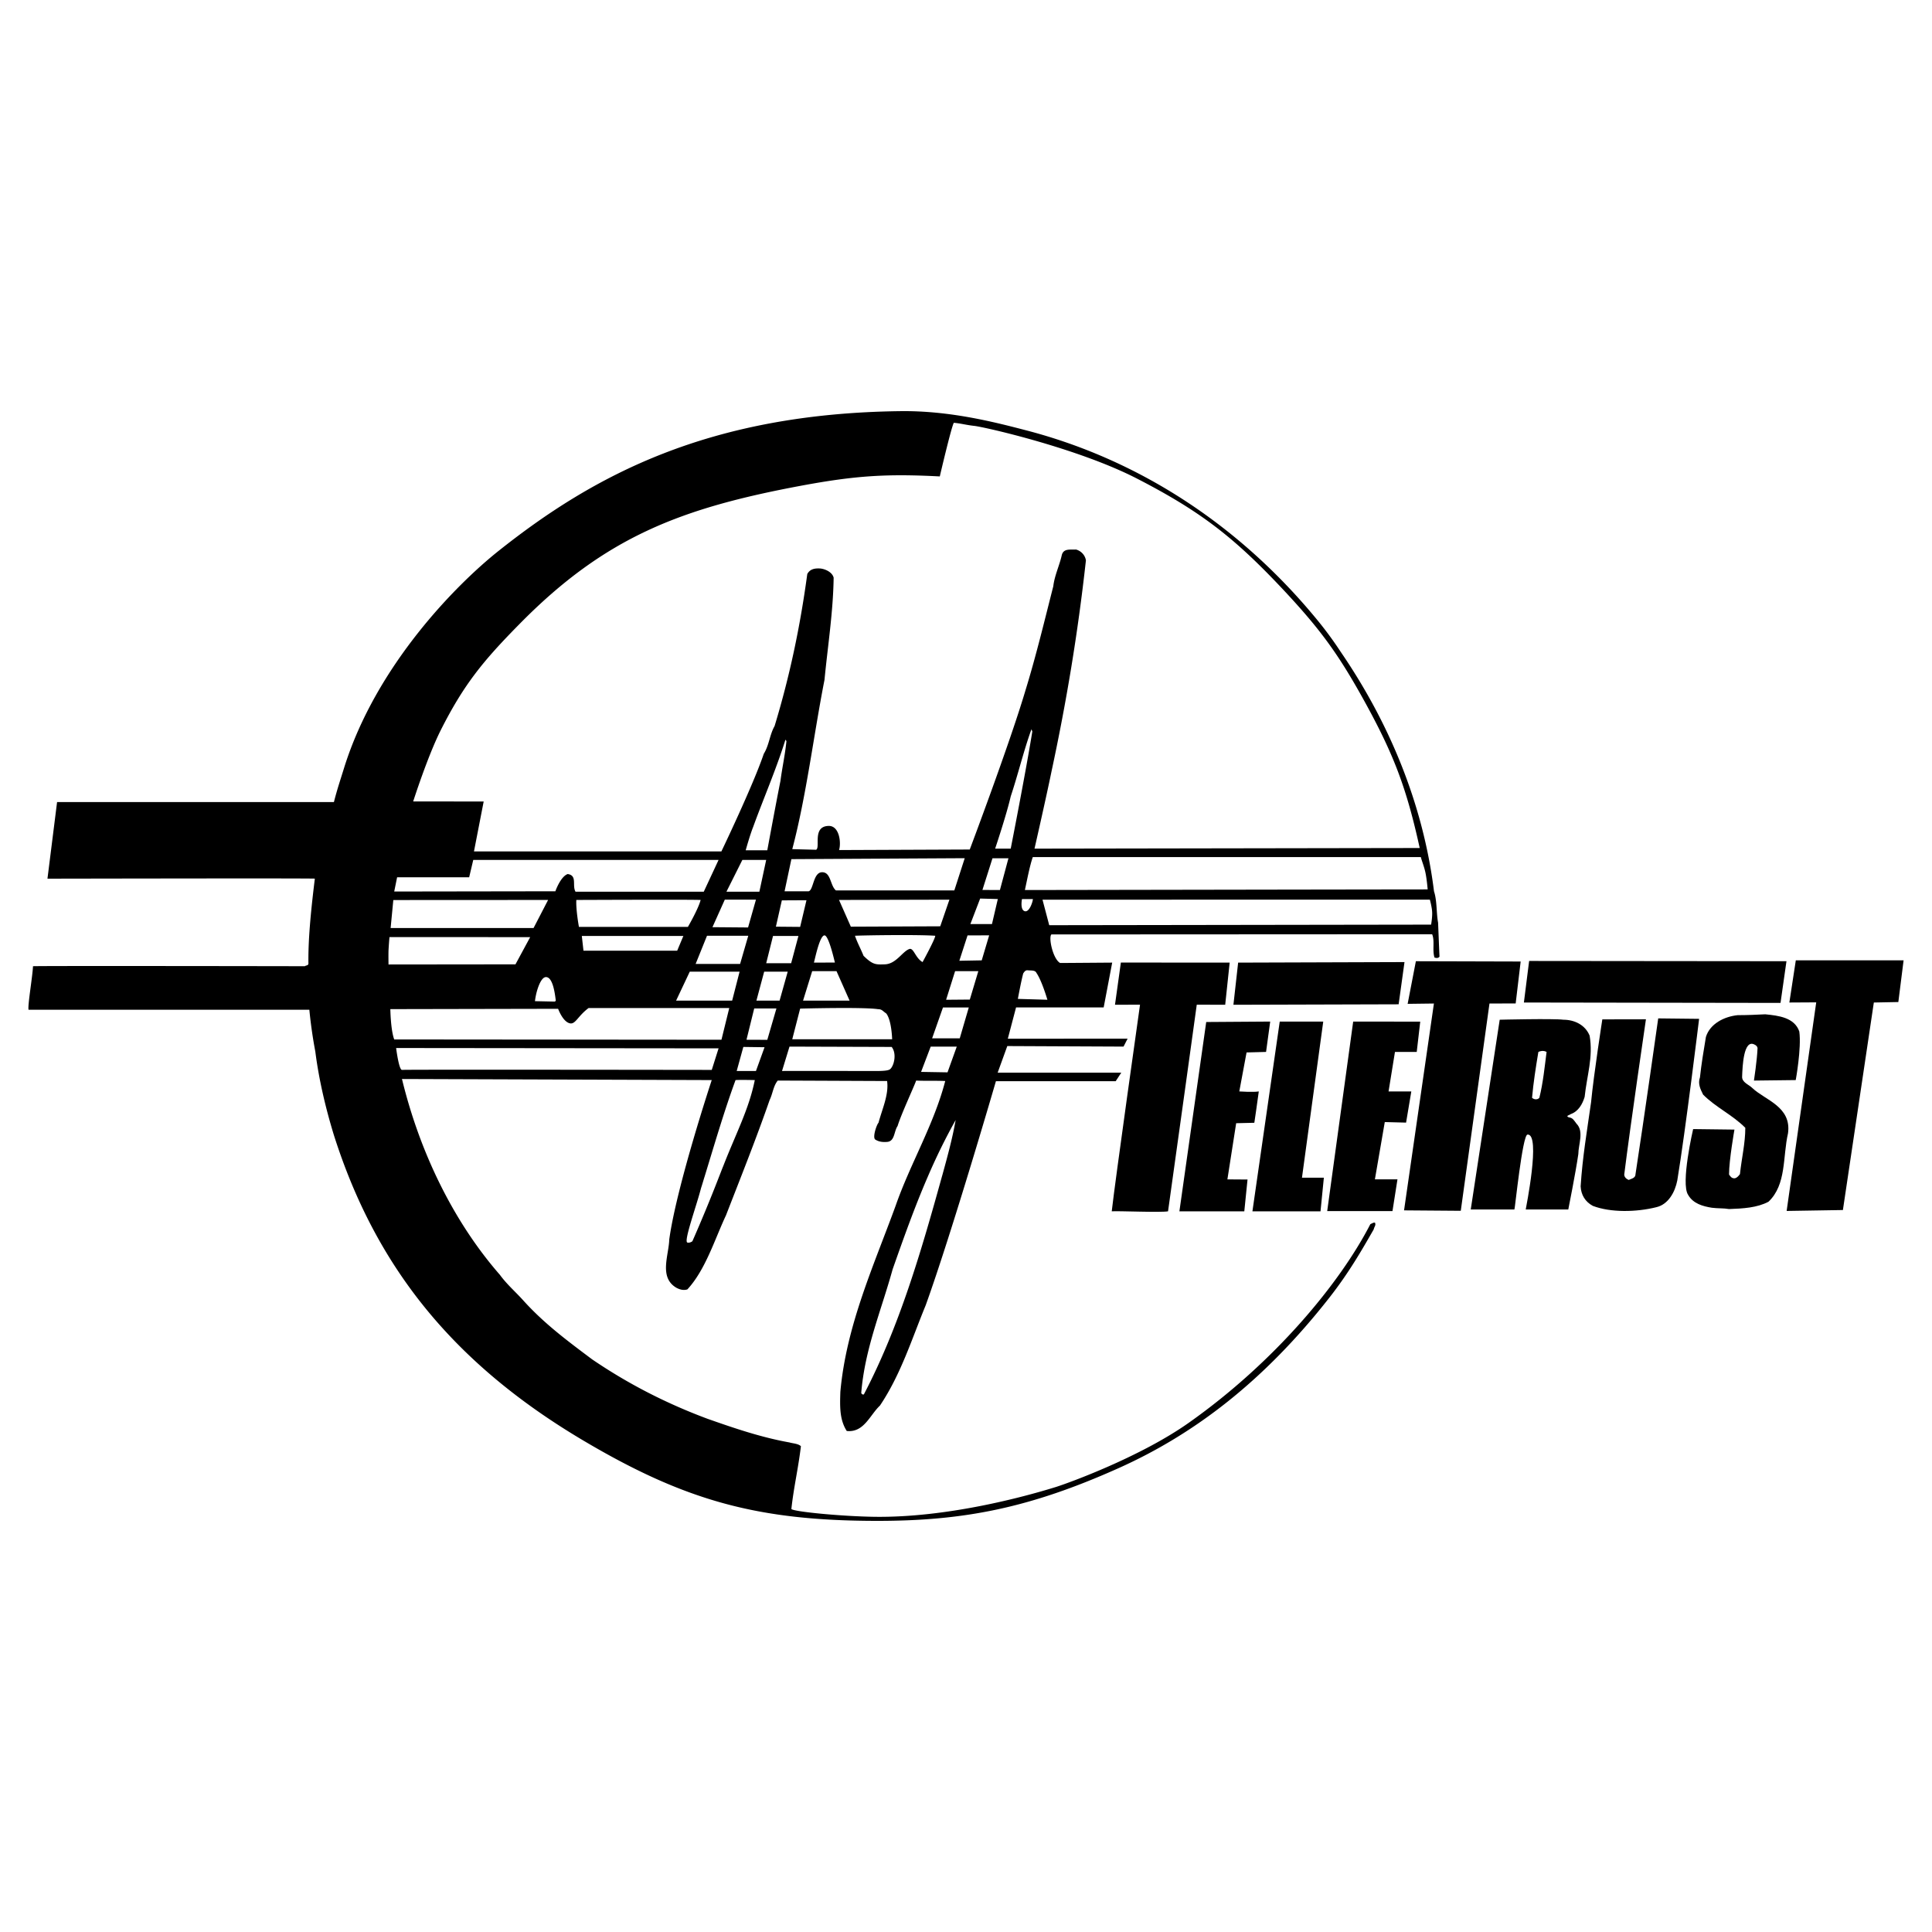
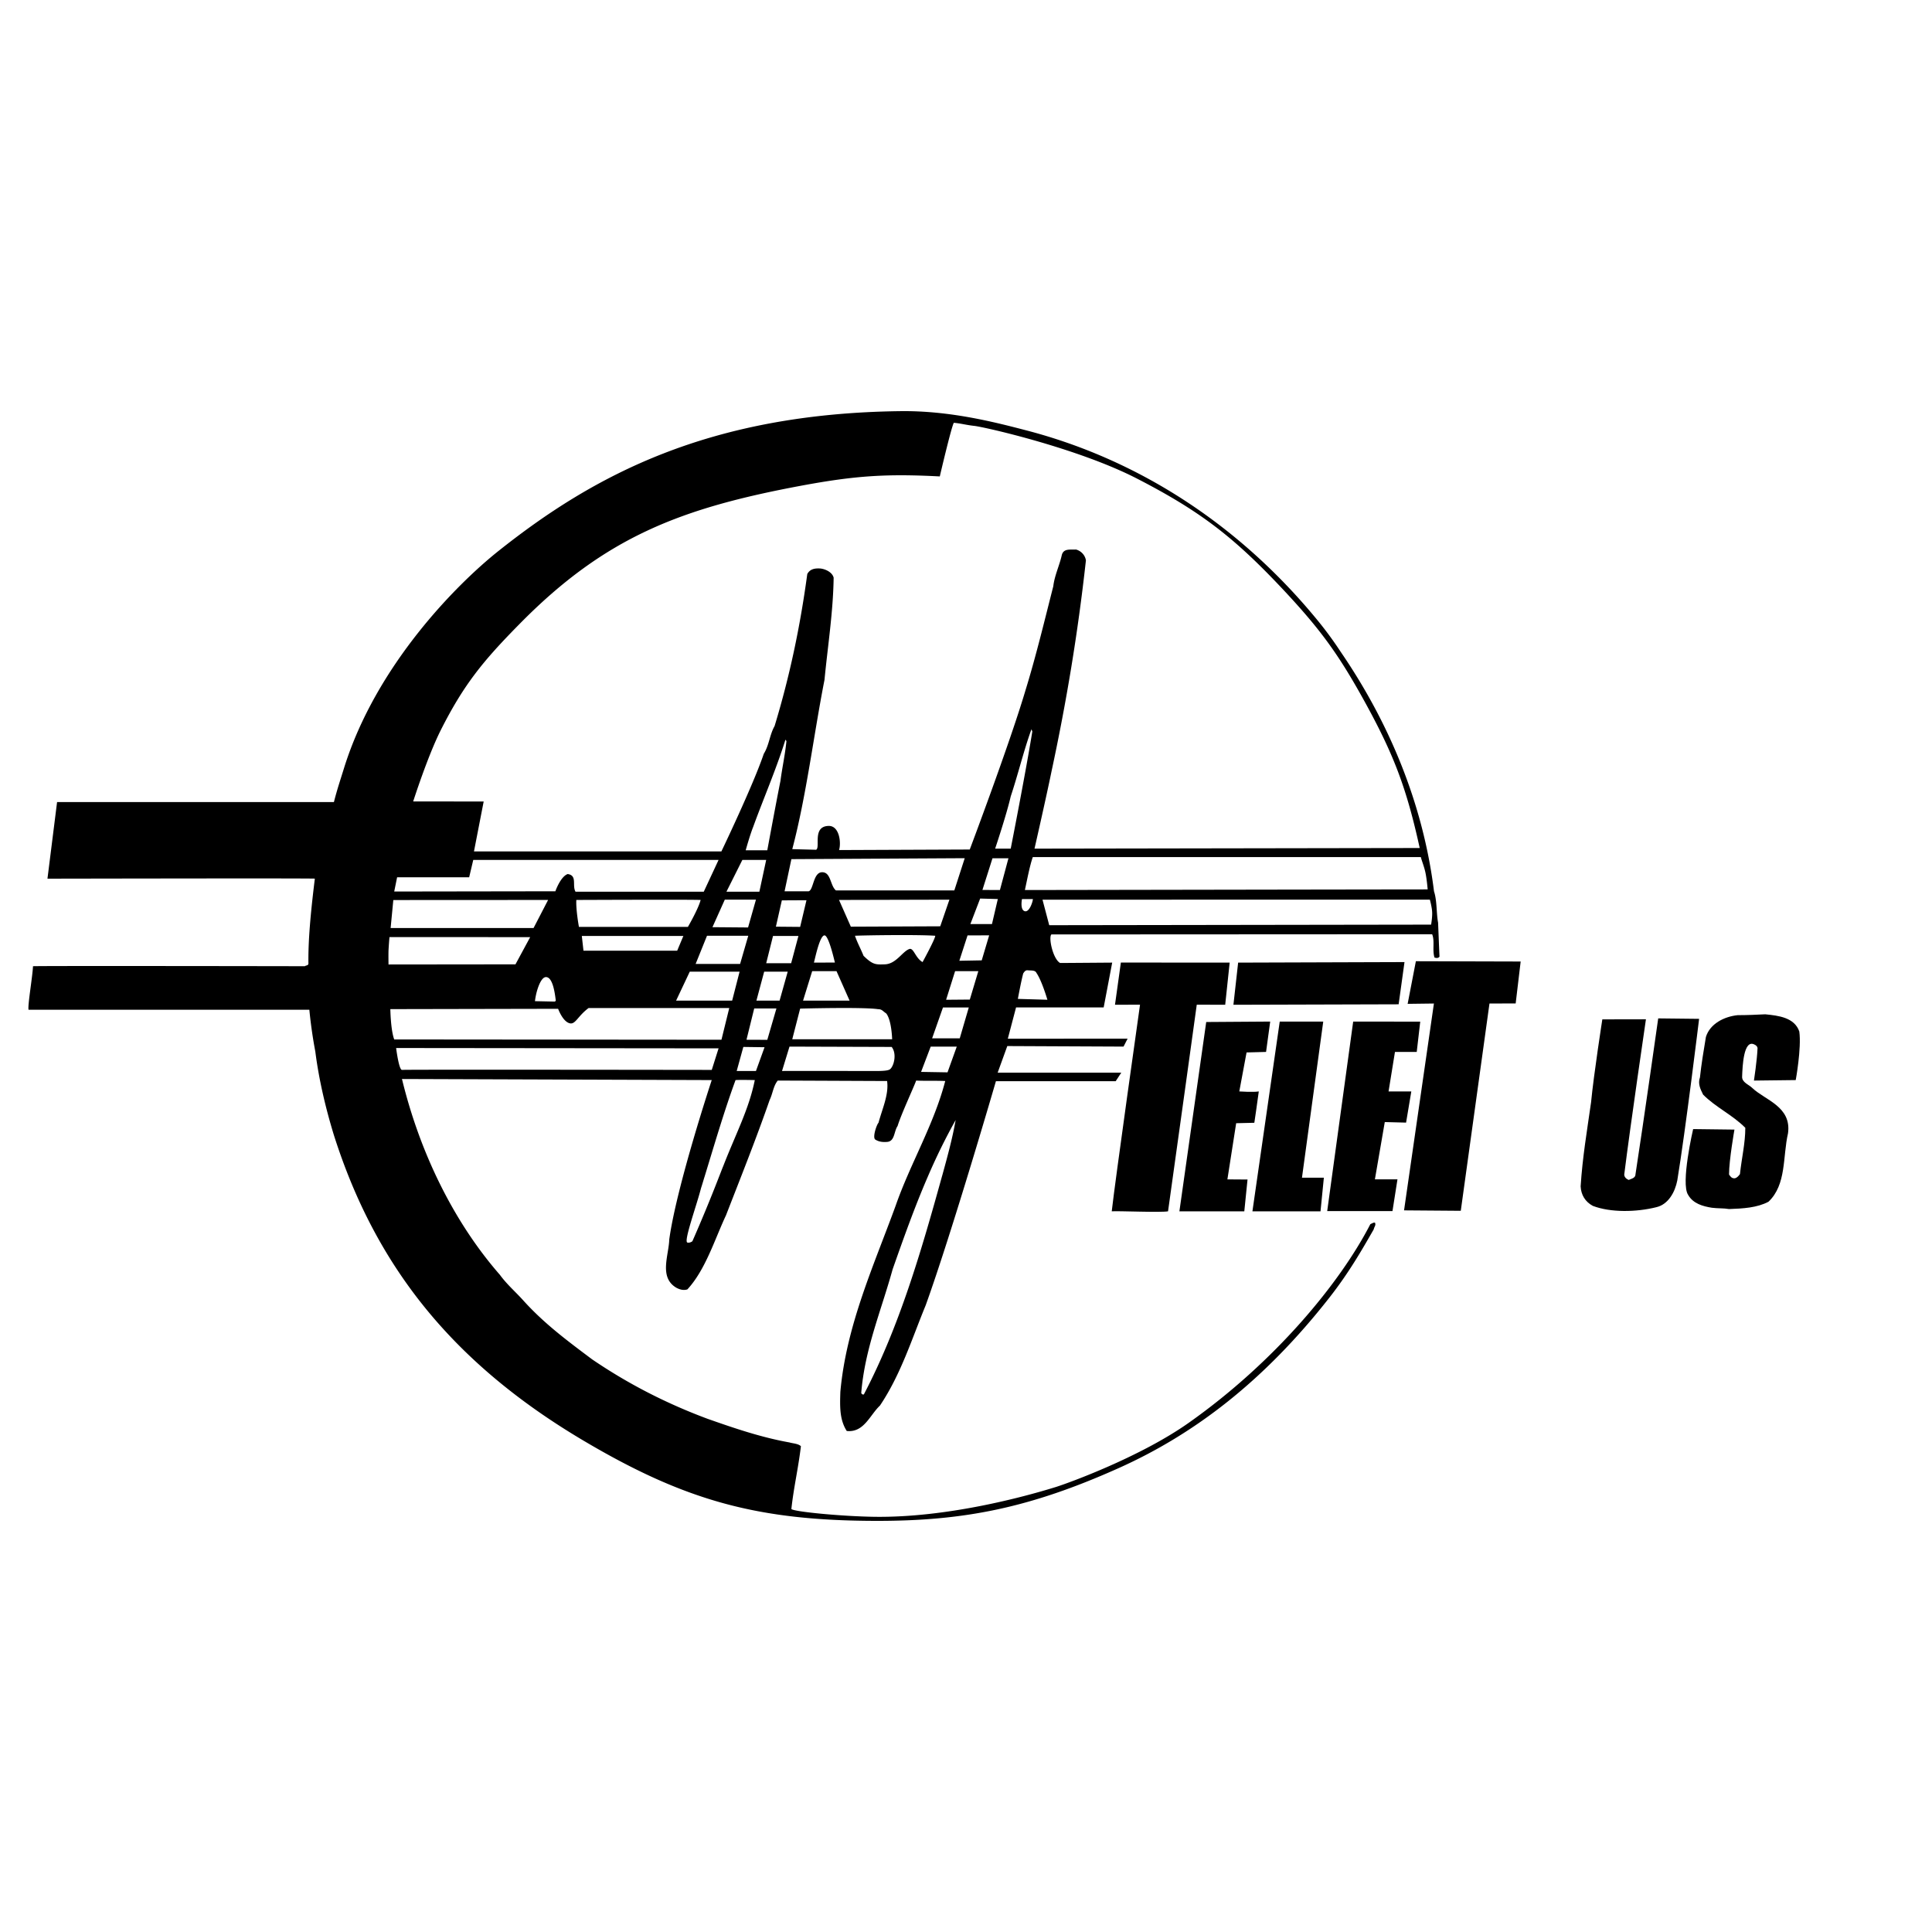
<svg xmlns="http://www.w3.org/2000/svg" width="2500" height="2500" viewBox="0 0 192.756 192.756">
  <g fill-rule="evenodd" clip-rule="evenodd">
    <path fill="#fff" d="M0 0h192.756v192.756H0V0z" />
-     <path d="M154.303 104.951c-.182 1.406-.352 3.113-.719 4.568-.127.18-.461.238-.732.012.139-1.541.367-2.992.631-4.58.179-.086.497-.172.82 0zm1.677-3.213c-1.008-.133-6.354 0-6.354 0l-2.889 18.93h4.355c.055 0 .797-7.432 1.305-7.473 1.363-.111-.174 7.414-.174 7.473h4.246s.734-3.664 1.002-5.531c0-.939.584-2.26-.182-3.025-.256-.33-.359-.588-.771-.635-.383-.148.1-.227.186-.32.768-.266 1.18-.998 1.396-1.721.229-2.166.865-3.939.498-6.107-.444-1.093-1.534-1.591-2.618-1.591zM189.922 95.814l-.524 4.159-2.445.048-3.086 20.704-5.613.091 2.951-20.81-2.68.015.643-4.207h10.754zM178.236 95.901l-.593 4.16-25.604-.04.523-4.145 25.674.025z" />
    <path d="M151.717 95.93l-.498 4.183-2.614.008-2.863 20.68-5.66-.043 2.98-20.637-2.621.033.821-4.253 10.455.029zM140.127 95.987l-.584 4.212-16.484.047.47-4.205 16.598-.054zM122.684 96.041l-.445 4.205-2.838-.01s-1.959 14.188-2.865 20.617c-.717.137-5.023-.053-5.617 0 .324-2.947 2.822-20.617 2.822-20.617l-2.498.01.586-4.213 10.855.008zM176.121 101.197c1.32.131 2.912.316 3.396 1.715.227 1.682-.357 4.848-.357 4.848l-4.168.049s.318-2.086.359-3.256c-.041-.186-.174-.281-.359-.363-1.031-.445-1.141 2.156-1.18 3.211-.041.59.686.816.998 1.133 1.273 1.225 3.941 1.852 3.582 4.525-.543 2.357-.139 5.119-1.949 6.838-1.133.6-2.531.682-3.936.73-.553-.096-1.094-.049-1.723-.131-.908-.146-1.859-.414-2.357-1.279-.771-1.129.498-6.568.498-6.568l4.121.051s-.539 3.039-.539 4.482c.18.271.297.379.547.379.273-.014.541-.42.541-.42.176-1.629.535-3.084.535-4.621-1.311-1.311-2.945-2.035-4.211-3.311-.27-.543-.541-1.088-.314-1.715.141-1.318.367-2.674.594-4.035.404-1.311 1.809-2.035 3.17-2.176.902 0 1.895-.041 2.752-.086zM169.52 101.65s-1.365 11.227-2.176 16.121c-.227 1.178-.908 2.398-2.086 2.67-1.996.502-4.572.549-6.344-.131-.76-.414-1.17-1.094-1.213-1.945.184-2.902.629-5.488 1.039-8.381.27-2.807 1.125-8.281 1.125-8.281l4.35-.008s-1.537 10.461-2.164 15.486c0 .271.227.453.445.543.271-.131.68-.178.68-.584.812-5.252 2.264-15.535 2.264-15.535l4.08.045z" />
    <path d="M141.697 101.93l-.349 3.021h-2.172l-.639 3.942h2.27l-.522 3.111-2.125-.055-.986 5.717 2.252-.002-.498 3.168h-6.512l2.592-18.91 6.689.008zM126.729 101.922l-.414 3.029-1.945.051-.725 3.891s1.406.094 1.945 0c-.127.998-.445 3.127-.445 3.127l-1.812.043-.875 5.604 2.008.014-.322 3.174h-6.475l2.676-18.889 6.384-.044zM132.02 101.922l-2.122 15.576h2.184l-.334 3.356h-6.793l2.725-18.932h4.34z" />
    <path d="M71.72 117.453a156.382 156.382 0 0 1-2.642 6.389c-.127.086-.297.172-.495.127-.404-.078.907-3.658 1.36-5.432.116-.35.219-.713.334-1.084h1.443zm22.237 0c-2.061 7.436-4.229 14.893-7.758 21.646-.086.1-.271-.041-.271-.137.358-4.389 1.991-8.197 3.127-12.314 1.076-3.059 2.177-6.162 3.488-9.195h1.414zm-4.098-76.432c4.955-.058 9.459 1.117 12.559 1.924 11.598 3.026 21.453 9.749 28.922 18.808a36.581 36.581 0 0 1 2.41 3.264c4.84 7.061 8.236 15.167 9.32 23.906.312.952.227 2.172.408 3.128.045 1.08.092 2.35.141 3.396-.141.177-.322.136-.502.086-.232-.766.049-1.64-.232-2.324l-37.986.02c-.312.269.141 2.444.867 2.848.445 0 5.145-.037 5.197-.037l-.85 4.473h-8.742l-.82 3.115H112.5l-.404.791-11.598-.053-.961 2.654h12.332l-.557.852H99.363s-4.376 15.057-7.006 22.354c-1.397 3.395-2.49 6.928-4.567 10.012-1.006.943-1.591 2.715-3.31 2.531-.725-1.135-.684-2.445-.638-3.896.594-6.656 3.354-12.637 5.526-18.605 1.451-4.166 3.809-8.07 4.938-12.414-.903-.045-1.995 0-2.902-.045-.194.576-1.492 3.348-1.851 4.533-.367.535-.272 1.492-1.005 1.582-.445.043-.857 0-1.215-.227-.313-.197.132-1.5.316-1.678.359-1.359 1.047-2.811.857-4.166 0 0-10.37-.045-10.91-.045-.445.545-.499 1.311-.812 1.949-1.319 3.801-2.856 7.646-4.352 11.496-1.133 2.41-2.044 5.432-3.85 7.389-.404.133-.812 0-1.129-.18-1.719-1.043-.726-3.217-.68-4.799.726-5.299 4.238-15.904 4.238-15.904l-30.905-.107c1.723 7.109 5.024 14.107 9.772 19.541.684.943 1.59 1.723 2.316 2.535 2.082 2.314 4.394 4.029 6.875 5.889 3.589 2.445 7.39 4.395 11.512 5.932 2.576.906 5.337 1.857 8.194 2.365.268.092.861.107 1.133.375-.272 2.264-.726 4.143-.952 6.27.318.275 5.066.73 8.334.773 7.135.088 14.726-1.939 18.07-2.979 1.285-.404 8.434-3.004 13.242-6.4 8.623-6.084 15.119-13.98 18.115-19.814.455-.227.271-.119.455-.168.139.279-.068.412-.113.68-1.223 2.127-2.465 4.307-4.41 6.793-6.516 8.322-13.477 13.643-21.061 17.039-8.846 3.961-15.399 5.264-24.125 5.254-11.801-.012-19.03-1.965-29.189-7.971-13.23-7.818-20.84-17.559-24.961-30.514-.817-2.666-1.497-5.529-1.855-8.346a46.467 46.467 0 0 1-.594-4.162H2.847c-.095-.457.4-3.307.445-4.345 1.451-.046 27.129 0 27.129 0 .086-.095.35-.046.35-.276-.037-2.667.322-5.84.64-8.461-.817-.049-26.676.004-26.676.004l.96-7.646h27.62c.346-1.344.618-2.127 1.018-3.417 3.198-10.238 11.228-18.316 15.419-21.647 9.484-7.539 20.971-13.708 40.107-13.935zm-19.581 76.432c.952-3.1 1.974-6.611 3.108-9.693.498-.037 1.92 0 1.92 0-.585 2.9-1.85 5.254-3.142 8.564-.16.387-.297.762-.445 1.129h-1.441zm22.265 0a60.21 60.21 0 0 1 2.803-5.709c-.318 1.814-.812 3.623-1.311 5.438l-.078.271h-1.414zm-16.264-12.971l-.858 2.373H73.5l.663-2.402 2.116.029zm-4.587.112l-32.171-.033s.272 2.184.586 2.184c.099-.045 30.905 0 30.905 0l.68-2.151zm22.842 2.394l.923-2.568h-2.601l-.96 2.523 2.638.045zm-5.573-2.535l-10.193-.033-.746 2.436c0-.02 8.833 0 8.833 0 .795 0 1.662.018 1.929-.168.395-.286.725-1.551.177-2.235zm-11.496-3.84l-.911 3.131-2.077-.008.771-3.123h2.217zm-21.782.035l-16.738.033s.028 2.068.387 3.025l32.648.029.778-3.162H58.721c-1.084.812-1.303 1.641-1.859 1.525-.709-.143-1.179-1.45-1.179-1.45zm40.973-.134h-2.575l-1.084 3.082h2.757l.902-3.082zm-9.06.172c-1.476-.227-7.765-.057-7.765-.057l-.787 3.057h9.966s-.049-1.904-.594-2.578c-.357-.233-.416-.422-.82-.422zm-32.144-.852l-.086.094-1.991-.041c.086-.865.532-2.387 1.084-2.402.696-.026.906 1.63.993 2.349zm23.139-2.891l-.812 2.891h-2.312l.775-2.891h2.349zm-4.802 0h-4.97l-1.365 2.891h5.593l.742-2.891zm9.67-.05l1.306 2.941H80.12l.912-2.941h2.427zm19.949.177c.539.779 1.092 2.676 1.092 2.676l-2.947-.086s.316-1.729.535-2.543c.096-.133.189-.314.416-.314.318.047.764-.045.904.267zm-5.801-.177l-.848 2.834-2.366.02.898-2.854h2.316zm-15.339-3.569c-.523-.024-1.031 2.75-1.071 2.717l2.102-.008c-.009.008-.594-2.679-1.031-2.709zm-2.609.059h-2.535l-.68 2.72h2.49l.725-2.72zm-5.004-.021l-.815 2.811h-4.436l1.134-2.811h4.117zm-6.476.021h-10.13l.165 1.471h9.348l.617-1.471zm-15.283.116l-1.467 2.714-12.666.014s-.017-.861 0-1.418a40.52 40.52 0 0 1 .095-1.317l14.038.007zm45.793-.178l-.742 2.494-2.234.041.82-2.531 2.156-.004zm-5.379.041c0 .317-1.265 2.625-1.265 2.625-.726-.403-.891-1.476-1.335-1.298-.693.26-1.311 1.497-2.441 1.524-.89.029-1.187.055-2.113-.852-.269-.68-.627-1.319-.854-1.999.626-.041 6.198-.132 8.008 0zm-38.625-3.573l-15.443.008-.269 2.793h14.261l1.451-2.801zm25.777.028l-.631 2.659-2.419-.021.593-2.625 2.457-.013zm-5.041-.057h-3.108l-1.231 2.745 3.553.029.786-2.774zm-5.518.029c-1.039-.05-12.402 0-12.402 0-.054.988.259 2.687.259 2.687h10.873s1.043-1.788 1.27-2.687zm29.65-.091l-.584 2.498h-2.155l.977-2.547 1.762.049zm-4.83.062l-11.013.029 1.179 2.666 8.919-.038.915-2.657zm8.318-.062c.061.062-.326 1.443-.85 1.195-.43-.197-.227-1.191-.227-1.191l1.077-.004zm39.617.062H104.01l.672 2.547 38.1-.057s.133-.758.104-1.245c-.017-.487-.228-1.245-.228-1.245zm-66.215-3.966l-.68 3.17h-3.284l1.587-3.17h2.377zm-4.751 0H47.217l-.408 1.731H39.62l-.289 1.422 16.079-.024s.499-1.451 1.225-1.719c.993.136.424 1.133.783 1.76h12.798l1.476-3.17zm28.921-.165l-.85 3.17-1.746-.008 1.004-3.162h1.592zm-4.361-.007l-1.038 3.215H83.397c-.585-.499-.482-1.81-1.365-1.814-.906-.008-.857 1.769-1.352 1.901h-2.403l.68-3.207 17.295-.095zm45.508-.108h-38.719c-.314.911-.568 2.288-.787 3.285 0 0 37.828-.062 40.186-.062 0 0-.086-1.039-.227-1.694-.131-.609-.367-1.162-.453-1.529zM78.463 73.94l-.099-.144c-.899 2.901-2.226 5.959-3.224 8.717-.313.775-.742 2.32-.742 2.32h2.155s.858-4.649 1.311-6.912c.187-1.404.459-2.584.599-3.981zm24.531-.96c-.625 3.903-2.154 11.689-2.154 11.689h-1.555s1.143-3.4 1.555-5.214c.725-2.167 1.297-4.571 2.068-6.697l.086.222zm-5.781-30.488c-.804-.086-1.369-.254-2.053-.309-.268.507-1.397 5.35-1.397 5.35-5.347-.28-8.437-.07-13.705.902-12.052 2.242-19.643 5.091-28.237 13.833-3.615 3.667-5.556 6.025-7.868 10.622-1.319 2.642-2.729 7.068-2.729 7.068l7.032.008-.968 4.979h24.685s3.178-6.619 4.229-9.739c.54-.866.585-1.904 1.079-2.769 1.497-4.93 2.544-9.871 3.261-15.168.272-.494.726-.589 1.319-.548.486.054 1.179.367 1.311.915-.045 3.393-.594 6.879-.912 10.189-1.084 5.523-1.805 11.557-3.215 16.894l2.378.062c.454-.227-.413-2.333 1.241-2.378 1.101-.033 1.273 1.722 1.047 2.407l13.041-.054s3.981-10.546 5.563-15.893c1.047-3.396 1.904-6.974 2.771-10.37.127-1.088.625-2.086.852-3.125.186-.685.867-.499 1.41-.544.494.132.908.544.994 1.084-.812 7.34-1.945 14.128-3.443 21.107-.547 2.666-1.686 7.654-1.686 7.654l38.432-.062c-1.314-5.984-2.584-9.34-5.545-14.701-2.568-4.65-4.385-7.13-8.008-11.006-4.908-5.237-8.256-7.855-14.633-11.14-5.922-3.051-15.232-5.156-16.246-5.268z" />
  </g>
</svg>